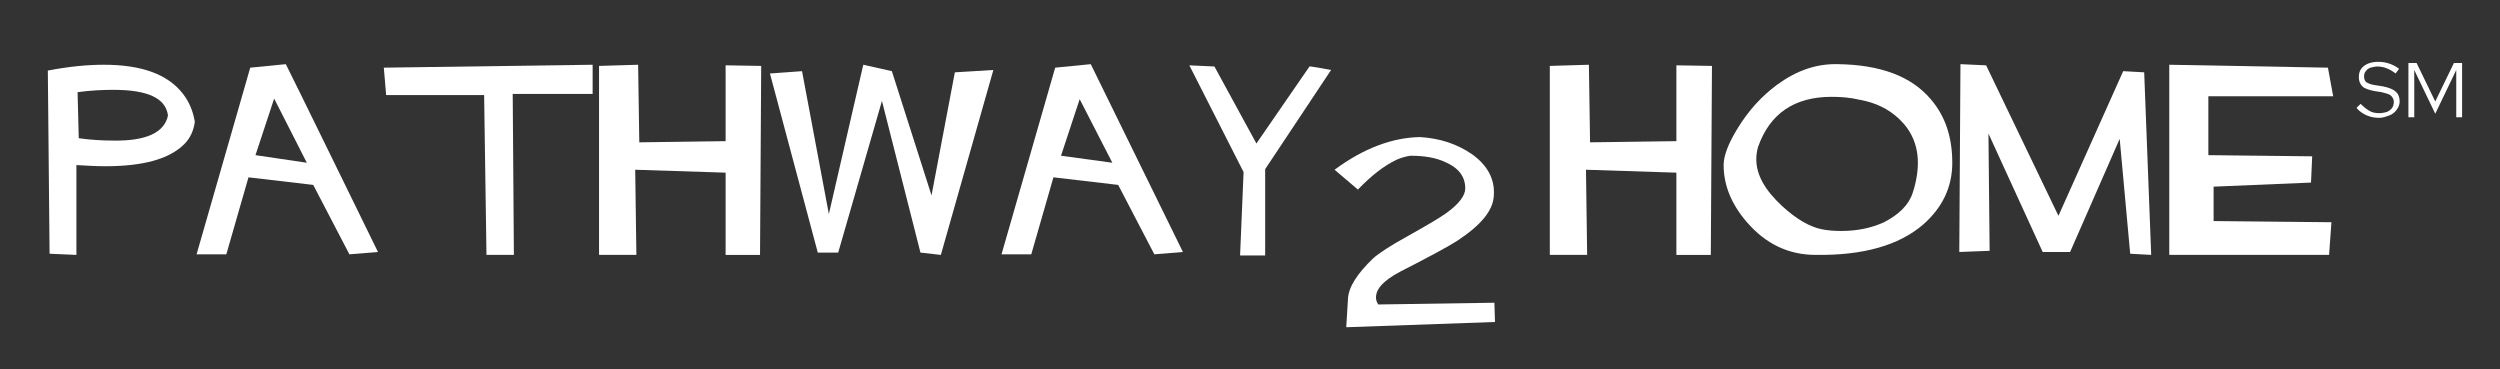
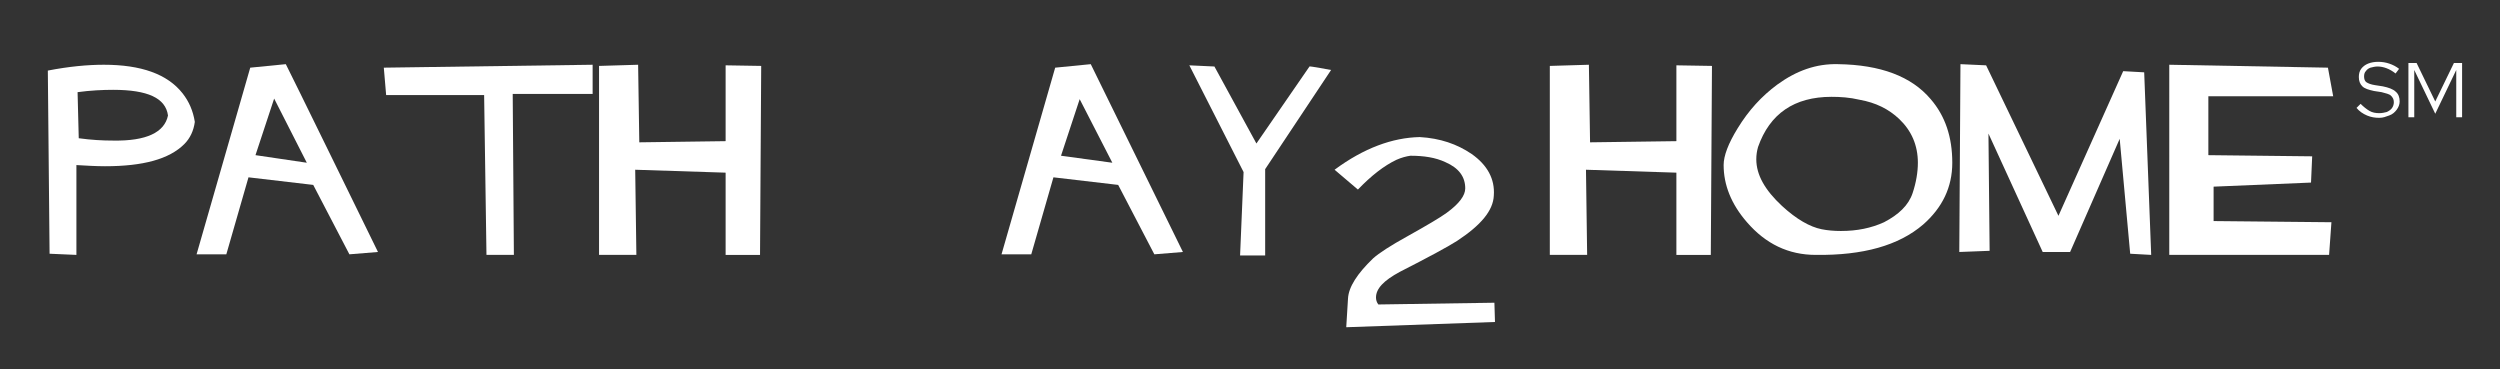
<svg xmlns="http://www.w3.org/2000/svg" version="1.1" id="Layer_1" x="0px" y="0px" width="428.6px" height="63.3px" viewBox="0 0 428.6 63.3" style="enable-background:new 0 0 428.6 63.3;" xml:space="preserve">
  <rect x="0" y="0" width="428.6" height="63.3" fill="#333333" stroke="none" />
  <style type="text/css"> .st0{fill:#FFFFFF;} </style>
  <g id="panel_1">
    <g id="Layer_3"> </g>
  </g>
  <g id="Layer_5">
    <g>
      <g>
        <path class="st0" d="M407.9,20.2c-0.7,0-1.4-0.1-2.1-0.4s-1.3-0.7-1.8-1.3l0.7-0.7c0.5,0.5,1,0.9,1.5,1.2s1.1,0.4,1.7,0.4 c0.5,0,0.9-0.1,1.3-0.2c0.4-0.2,0.7-0.4,0.9-0.7c0.2-0.3,0.3-0.6,0.3-1c0-0.5-0.2-0.8-0.5-1.1c-0.3-0.3-0.9-0.4-1.6-0.6l-1.3-0.2 c-0.9-0.2-1.6-0.4-2-0.8c-0.4-0.4-0.6-0.9-0.6-1.6c0-0.5,0.1-1,0.4-1.4s0.7-0.7,1.2-0.9s1.1-0.3,1.7-0.3c0.7,0,1.3,0.1,1.9,0.3 s1.2,0.5,1.7,0.9l-0.6,0.8c-1-0.8-2.1-1.2-3.1-1.2c-0.4,0-0.8,0.1-1.2,0.2c-0.3,0.1-0.6,0.3-0.8,0.6c-0.2,0.2-0.3,0.5-0.3,0.9 s0.1,0.8,0.4,1s0.8,0.4,1.5,0.5l1.3,0.2c1,0.2,1.8,0.5,2.2,0.9c0.5,0.4,0.7,1,0.7,1.7c0,0.5-0.2,1-0.5,1.4s-0.7,0.8-1.3,1 S408.6,20.2,407.9,20.2z" />
        <path class="st0" d="M412.9,20.1v-9.3h1.4l3.2,6.6l3.2-6.6h1.4v9.3h-1V12l-3.6,7.5l-3.6-7.5v8.1H412.9z" />
      </g>
      <g>
        <g id="Layer_5_00000056422676972316456980000002677125200641430418_">
          <g>
            <path class="st0" d="M33.4,20.9c-0.2,1.5-0.8,2.8-1.8,3.8c-2.6,2.6-7.1,3.8-13.6,3.8c-1.5,0-3.2-0.1-4.9-0.2v15.4l-4.6-0.2 L8.2,12.1c3.6-0.7,6.8-1,9.6-1c6.4,0,10.9,1.6,13.5,4.9C32.4,17.4,33.1,19,33.4,20.9z M28.8,19.8c-0.4-3-3.5-4.4-9.4-4.4 c-1.8,0-3.9,0.1-6.1,0.4l0.2,7.9c2.2,0.3,4.1,0.4,5.9,0.4C25.1,24.2,28.2,22.7,28.8,19.8z" />
            <path class="st0" d="M64.8,43.2l-4.9,0.4l-6.2-11.9l-11.1-1.3l-3.8,13.2h-5.1l9.2-32L49,11C49.1,11.1,64.8,43.2,64.8,43.2z M52.6,27.9l-5.6-11l-3.2,9.7L52.6,27.9z" />
            <path class="st0" d="M101.6,16.1H87.9l0.2,27.6h-4.7L83,16.3H66.2l-0.4-4.7l35.8-0.5C101.6,11.1,101.6,16.1,101.6,16.1z" />
            <path class="st0" d="M130.5,11.3l-0.2,32.4h-5.9V29.6l-15.5-0.5l0.2,14.6h-6.4V11.3l6.7-0.2l0.2,13.3l14.8-0.2v-13L130.5,11.3z " />
-             <path class="st0" d="M170.3,12l-9,31.7l-3.5-0.4l-6.6-26l-7.5,26h-3.5L132,12.6l5.5-0.4l4.6,24.5l5.9-25.6l4.9,1.1l6.8,21.3 l4-21.1L170.3,12z" />
            <path class="st0" d="M202.8,43.2l-4.9,0.4l-6.2-11.9l-11.1-1.3l-3.8,13.2h-5.1l9.2-32L187,11L202.8,43.2z M190.7,27.9L185.1,17 l-3.2,9.7L190.7,27.9z" />
            <path class="st0" d="M228.2,12l-11.3,17v14.8h-4.3l0.6-14.3l-9.3-18.3l4.3,0.2l7.2,13.2l9.1-13.2C224.5,11.3,228.2,12,228.2,12 z" />
            <path class="st0" d="M256.3,55.2l-25.5,0.9l0.3-4.9c0.1-2,1.6-4.3,4.3-6.9c1-0.9,3-2.2,5.9-3.8c3.4-1.9,5.6-3.2,6.7-4 c2.2-1.6,3.2-3,3.2-4.2c0-2-1.1-3.5-3.4-4.5c-1.7-0.8-3.7-1.1-6-1.1c-0.7,0.1-1.5,0.3-2.4,0.7c-2.1,1-4.3,2.7-6.6,5.1l-4-3.4 c5-3.7,9.9-5.5,14.6-5.6c3.5,0.2,6.4,1.2,8.9,2.9c2.7,1.9,4,4.3,3.8,7.1c-0.1,2.6-2.2,5.1-6.3,7.8c-1.4,0.9-4.7,2.7-9.8,5.3 c-2.8,1.5-4.1,2.9-4.1,4.4c0,0.4,0.1,0.8,0.4,1.2l19.9-0.3L256.3,55.2L256.3,55.2z" />
            <path class="st0" d="M293.5,11.3l-0.2,32.4h-5.9V29.6l-15.5-0.5l0.2,14.6h-6.4V11.3l6.7-0.2l0.2,13.3l14.8-0.2v-13L293.5,11.3z " />
            <path class="st0" d="M334.7,27.9c0,4.2-1.7,7.7-5,10.6c-4.2,3.6-10.3,5.3-18.4,5.2c-4.7,0-8.6-1.9-11.8-5.6 c-2.7-3.1-4-6.4-4-9.8c0-1.6,0.8-3.7,2.4-6.3c1.9-3.1,4.1-5.5,6.8-7.5c3.3-2.4,6.7-3.6,10.4-3.5c7.3,0.1,12.6,2.1,15.9,6 C333.5,19.9,334.7,23.5,334.7,27.9z M327.9,33.1c0.6-1.8,0.9-3.6,0.9-5.2c0-3-1.1-5.5-3.2-7.5c-1.8-1.7-4-2.8-6.8-3.3 c-1.7-0.4-3.3-0.5-4.8-0.5c-6.4,0-10.6,2.9-12.6,8.6c-0.2,0.7-0.3,1.4-0.3,2.1c0,2.7,1.5,5.3,4.4,8c2.5,2.3,4.8,3.6,6.8,4 c1,0.2,2.1,0.3,3.3,0.3c2.8,0,5.2-0.5,7.4-1.5C325.5,36.8,327.2,35.2,327.9,33.1z" />
            <path class="st0" d="M368.8,43.7l-3.6-0.2l-1.8-19.7l-8.5,19.4h-4.7l-9.3-20.3l0.2,20.1l-5.2,0.2l0.2-32.2l4.4,0.2L352.9,37 L364,12.2l3.6,0.2L368.8,43.7L368.8,43.7z" />
            <path class="st0" d="M400,16.5h-21.4v10.1l17.8,0.2l-0.2,4.5L379.5,32v5.9l20.2,0.2l-0.4,5.6h-27.4V11.1l27.2,0.5L400,16.5 L400,16.5z" />
          </g>
        </g>
      </g>
    </g>
  </g>
</svg>